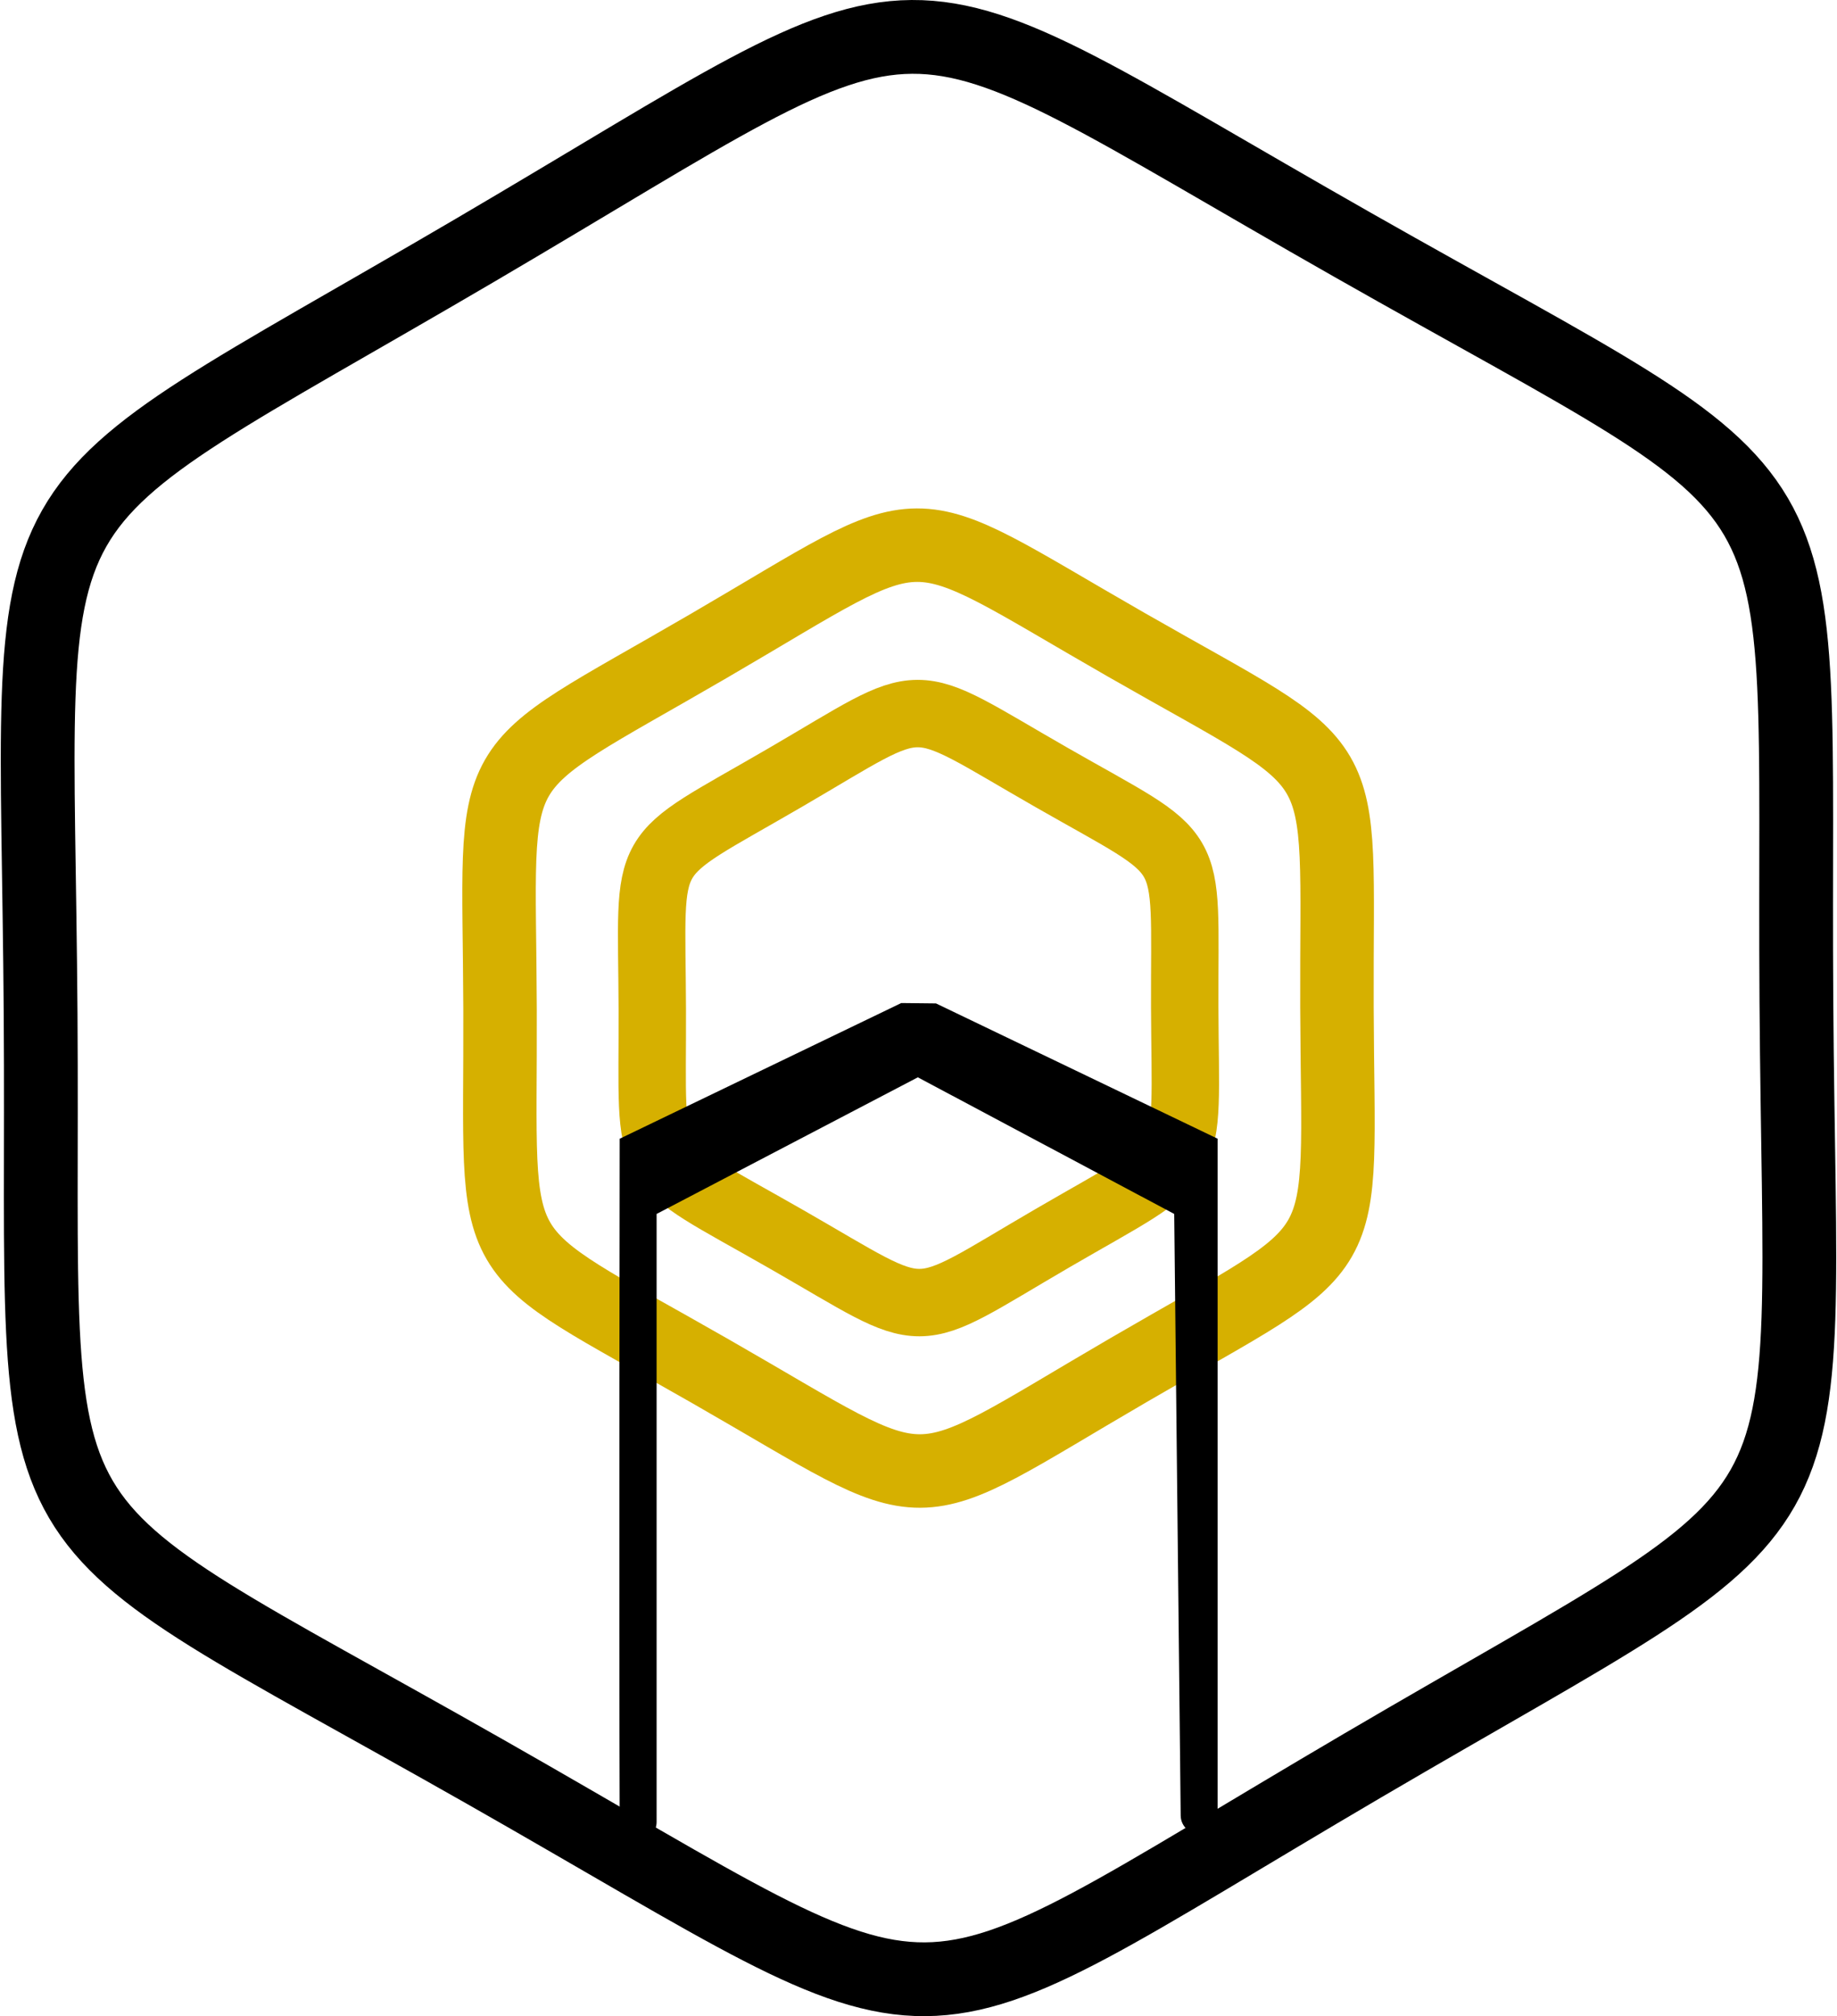
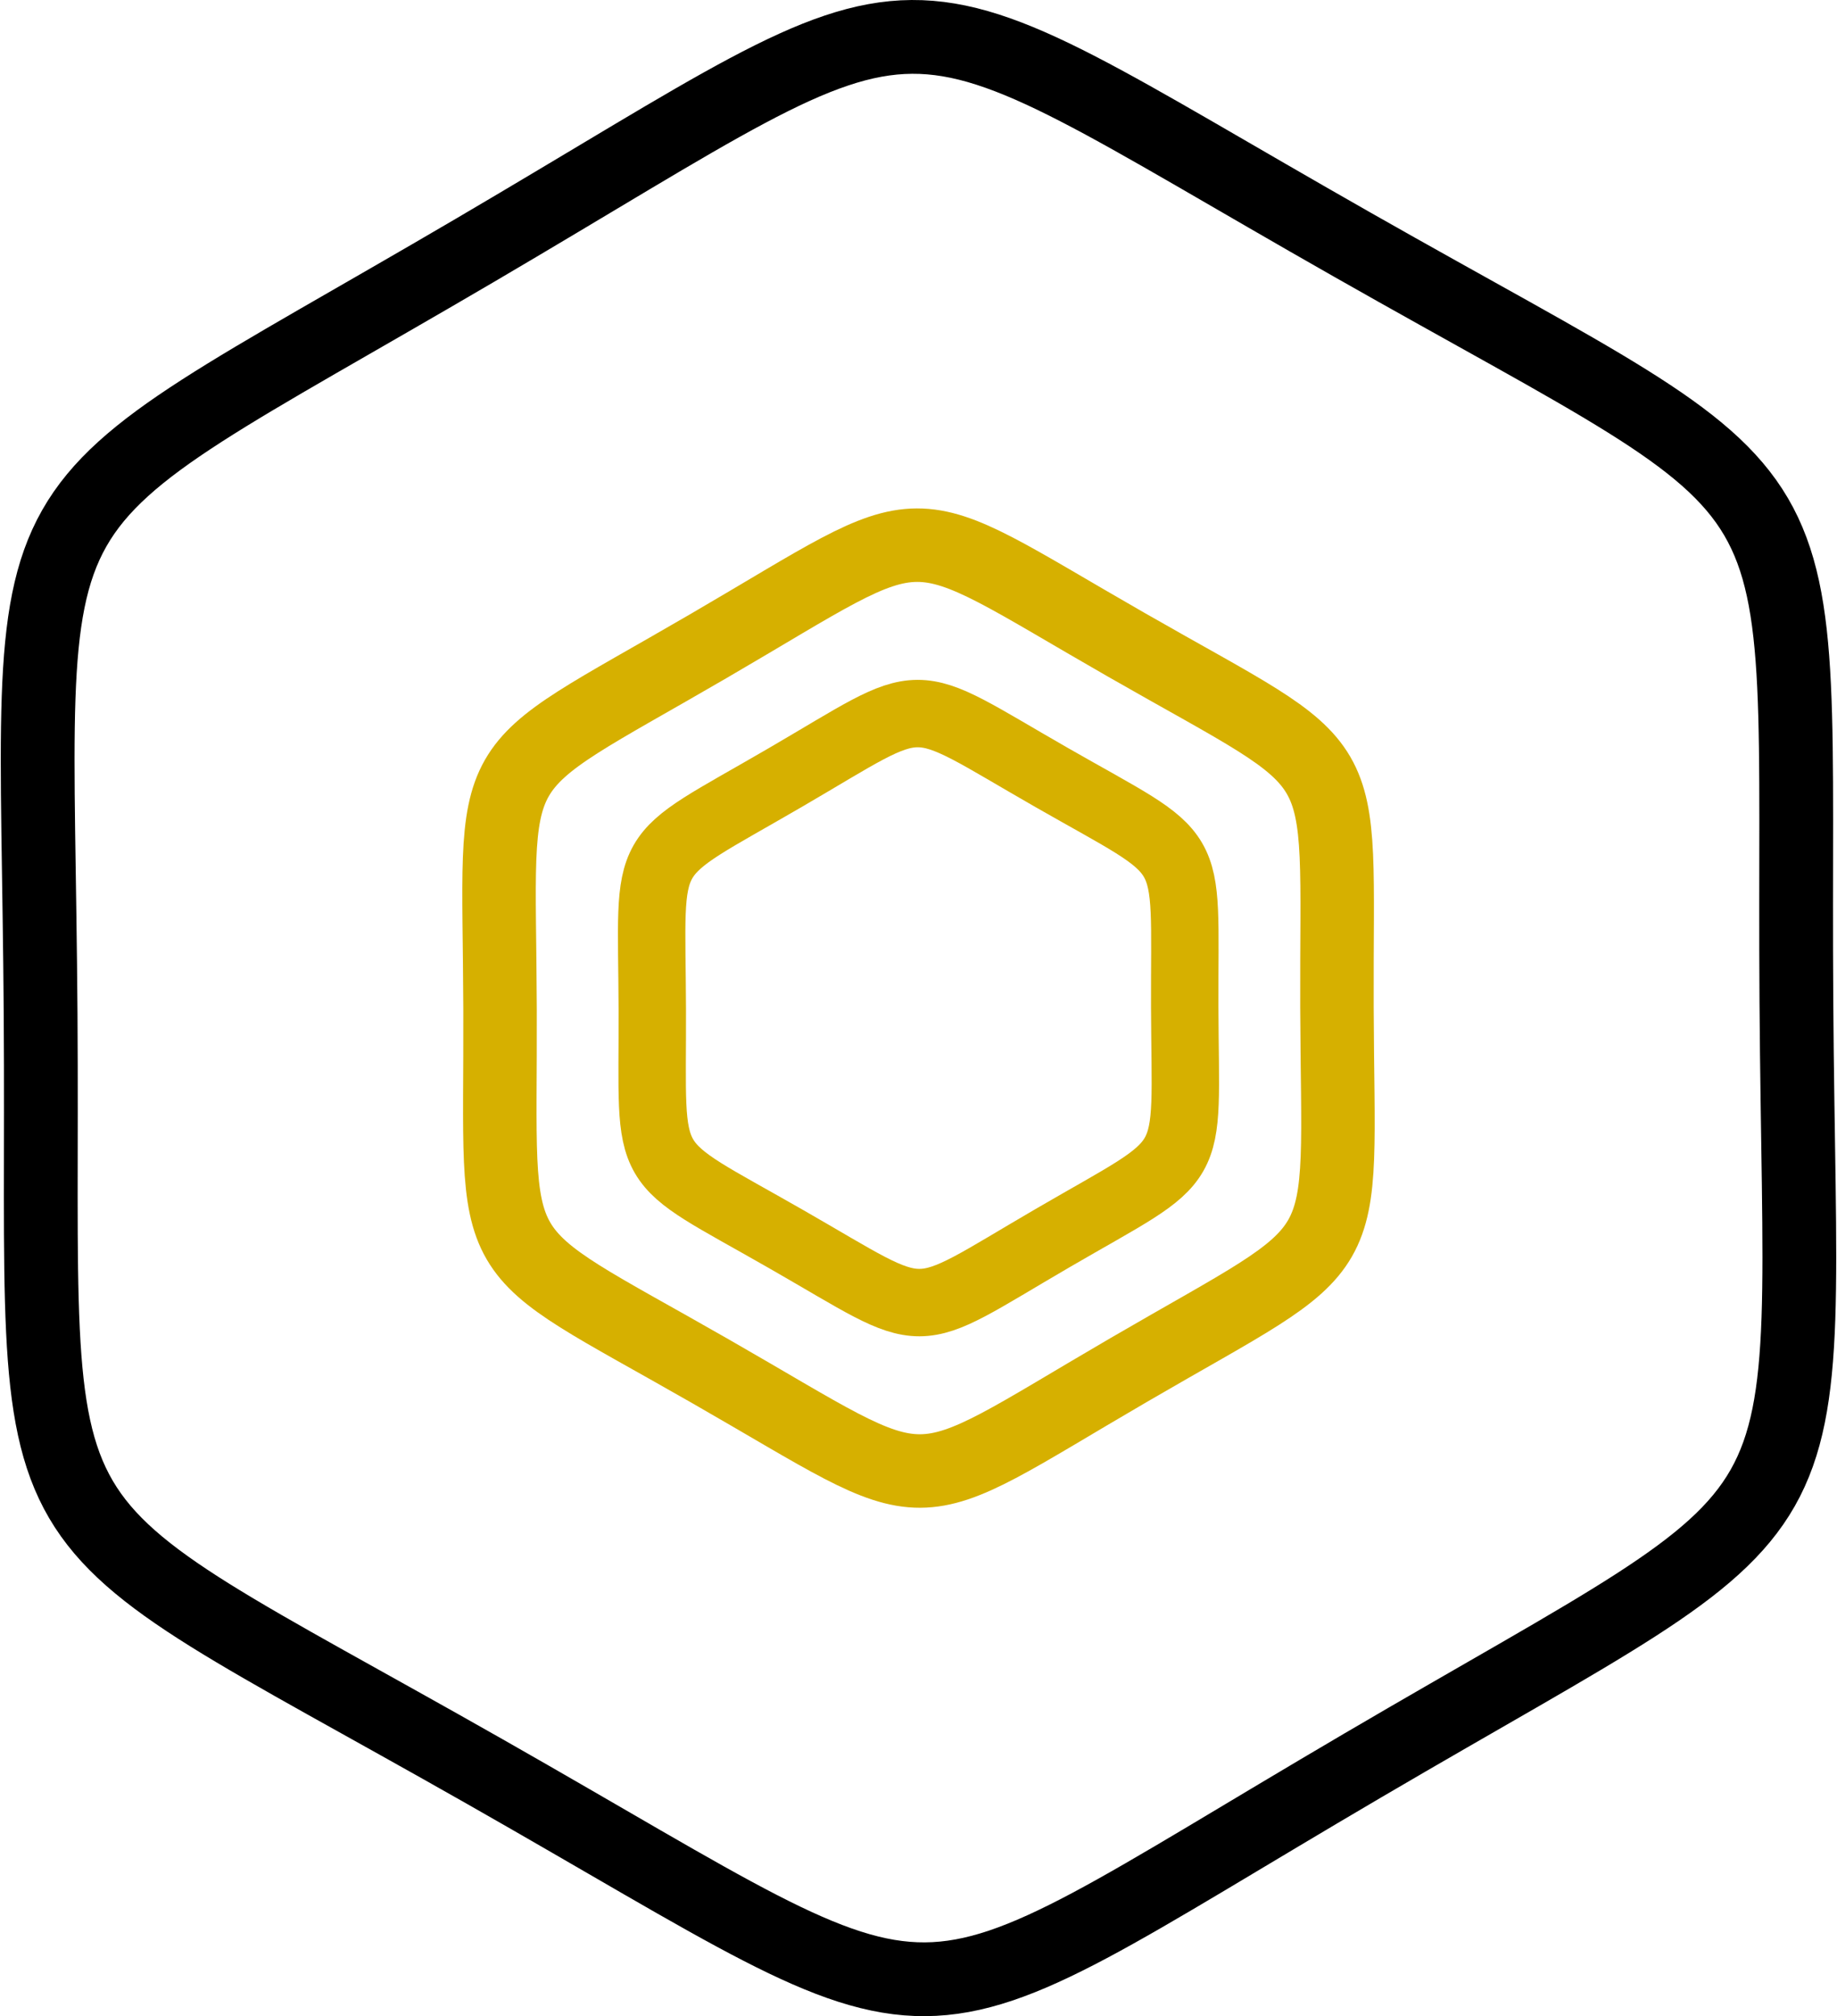
<svg xmlns="http://www.w3.org/2000/svg" xmlns:ns1="http://sodipodi.sourceforge.net/DTD/sodipodi-0.dtd" xmlns:ns2="http://www.inkscape.org/namespaces/inkscape" ns1:docname="Bright_Family_logo.svg" ns2:version="1.1.2 (b8e25be8, 2022-02-05)" id="svg8" version="1.1" viewBox="0 0 125 137.161" width="125mm" height="137.161mm">
  <defs id="defs2" />
  <ns1:namedview ns2:window-maximized="0" ns2:window-y="25" ns2:window-x="0" ns2:window-height="807" ns2:window-width="1252" showgrid="false" ns2:document-rotation="0" ns2:current-layer="layer1" ns2:document-units="mm" ns2:cy="392.75418" ns2:cx="287.83068" ns2:zoom="0.35263788" ns2:pageshadow="2" ns2:pageopacity="0.0" borderopacity="1.0" bordercolor="#666666" pagecolor="#ffffff" id="base" ns2:pagecheckerboard="0" fit-margin-top="0" fit-margin-left="0" fit-margin-right="0" fit-margin-bottom="0" />
  <g style="display:none" ns2:label="circle backing" id="layer2" ns2:groupmode="layer">
    <circle r="19.5" cy="106.081" cx="100" id="path855" style="fill:none;fill-opacity:1;stroke:#d6b000;stroke-width:5;stroke-linecap:butt;stroke-linejoin:bevel;stroke-miterlimit:4;stroke-dasharray:none;stroke-opacity:1" />
    <ellipse style="display:inline;fill:none;fill-opacity:1;stroke:#d6b000;stroke-width:5;stroke-linecap:butt;stroke-linejoin:bevel;stroke-miterlimit:4;stroke-dasharray:none;stroke-opacity:1" id="path855-5" cx="100" cy="106.081" rx="30" ry="30" />
  </g>
  <g style="display:inline" ns2:label="hex backing" id="layer3" ns2:groupmode="layer">
    <path ns2:transform-center-y="5.6006541e-06" d="m 53.388,52.924 c 10.02,-5.832 8.055,-5.825 18.115,-0.063 10.06,5.762 9.072,4.063 9.112,15.657 0.04,11.594 1.017,9.888 -9.003,15.719 -10.02,5.832 -8.055,5.825 -18.115,0.063 -10.06,-5.762 -9.072,-4.063 -9.112,-15.657 -0.04,-11.594 -1.017,-9.888 9.003,-15.719 z" ns2:randomized="0" ns2:rounded="0.64" ns2:flatsided="true" ns1:arg2="-1.5742613" ns1:arg1="-2.0978601" ns1:r2="15.688164" ns1:r1="18.115128" ns1:cy="68.580589" ns1:cx="62.5" ns1:sides="6" id="path853" style="display:inline;fill:none;fill-opacity:1;stroke:#d6b000;stroke-width:4.587;stroke-linecap:butt;stroke-linejoin:bevel;stroke-miterlimit:4;stroke-dasharray:none;stroke-opacity:1" ns1:type="star" />
    <path ns2:transform-center-x="2.9641313e-06" ns1:type="star" style="display:inline;fill:none;fill-opacity:1;stroke:#d6b000;stroke-width:5;stroke-linecap:butt;stroke-linejoin:bevel;stroke-miterlimit:4;stroke-dasharray:none;stroke-opacity:1" id="path853-4" ns1:sides="6" ns1:cx="62.5" ns1:cy="68.580589" ns1:r1="28.47427" ns1:r2="24.659445" ns1:arg1="-2.0978601" ns1:arg2="-1.5742613" ns2:flatsided="true" ns2:rounded="0.64" ns2:randomized="0" d="m 48.178,43.971 c 15.75,-9.166 12.661,-9.156 28.474,-0.099 15.814,9.057 14.259,6.387 14.322,24.61 0.063,18.223 1.599,15.542 -14.152,24.709 -15.75,9.166 -12.661,9.156 -28.474,0.099 C 32.535,84.232 34.089,86.903 34.026,68.679 33.963,50.456 32.427,53.137 48.178,43.971 Z" ns2:transform-center-y="4.9814106e-06" />
  </g>
  <g style="display:inline" id="layer1" ns2:groupmode="layer" ns2:label="Layer 1">
    <path d="M 32.276,17.053 C 65.254,-2.291 58.772,-2.246 92.013,16.642 c 33.241,18.888 29.961,13.297 30.224,51.528 0.263,38.231 3.465,32.595 -29.513,51.939 C 59.746,139.452 66.228,139.408 32.987,120.52 -0.253,101.632 3.026,107.223 2.763,68.991 2.5,30.76 -0.702,36.396 32.276,17.053 Z" ns2:transform-center-y="-1.9195388e-06" ns2:transform-center-x="1.9385802e-06" style="fill:none;stroke:#000000;stroke-width:5.02;stroke-linecap:butt;stroke-linejoin:round;stroke-miterlimit:4;stroke-dasharray:none;stroke-opacity:1" id="path10" />
-     <path ns1:nodetypes="ccccccccccccccc" d="m 61.327,68.238 -19.16,9.231 c 0,0 -0.049,32.917 0,46.486 -7.94e-4,0.694 0.562,1.257 1.256,1.258 0.694,-6e-5 1.257,-0.563 1.256,-1.258 V 82.586 l 17.777,-9.295 17.445,9.295 0.44,40.933 c 0.008,0.694 0.576,1.25 1.27,1.242 0.694,-0.007 1.251,-0.576 1.244,-1.27 v 0 -46.023 L 63.691,68.264 Z" style="color:#000000;font-style:normal;font-variant:normal;font-weight:normal;font-stretch:normal;font-size:medium;line-height:normal;font-family:sans-serif;font-variant-ligatures:normal;font-variant-position:normal;font-variant-caps:normal;font-variant-numeric:normal;font-variant-alternates:normal;font-variant-east-asian:normal;font-feature-settings:normal;font-variation-settings:normal;text-indent:0;text-align:start;text-decoration:none;text-decoration-line:none;text-decoration-style:solid;text-decoration-color:#000000;letter-spacing:normal;word-spacing:normal;text-transform:none;writing-mode:lr-tb;direction:ltr;text-orientation:mixed;dominant-baseline:auto;baseline-shift:baseline;text-anchor:start;white-space:normal;shape-padding:0;shape-margin:0;inline-size:0;clip-rule:nonzero;display:inline;overflow:visible;visibility:visible;opacity:1;isolation:auto;mix-blend-mode:normal;color-interpolation:sRGB;color-interpolation-filters:linearRGB;solid-color:#000000;solid-opacity:1;vector-effect:none;fill:#000000;fill-opacity:1;fill-rule:nonzero;stroke:none;stroke-width:2.513;stroke-linecap:round;stroke-linejoin:round;stroke-miterlimit:4;stroke-dasharray:none;stroke-dashoffset:0;stroke-opacity:1;color-rendering:auto;image-rendering:auto;shape-rendering:auto;text-rendering:auto;enable-background:accumulate;stop-color:#000000;stop-opacity:1" id="path923" />
  </g>
</svg>